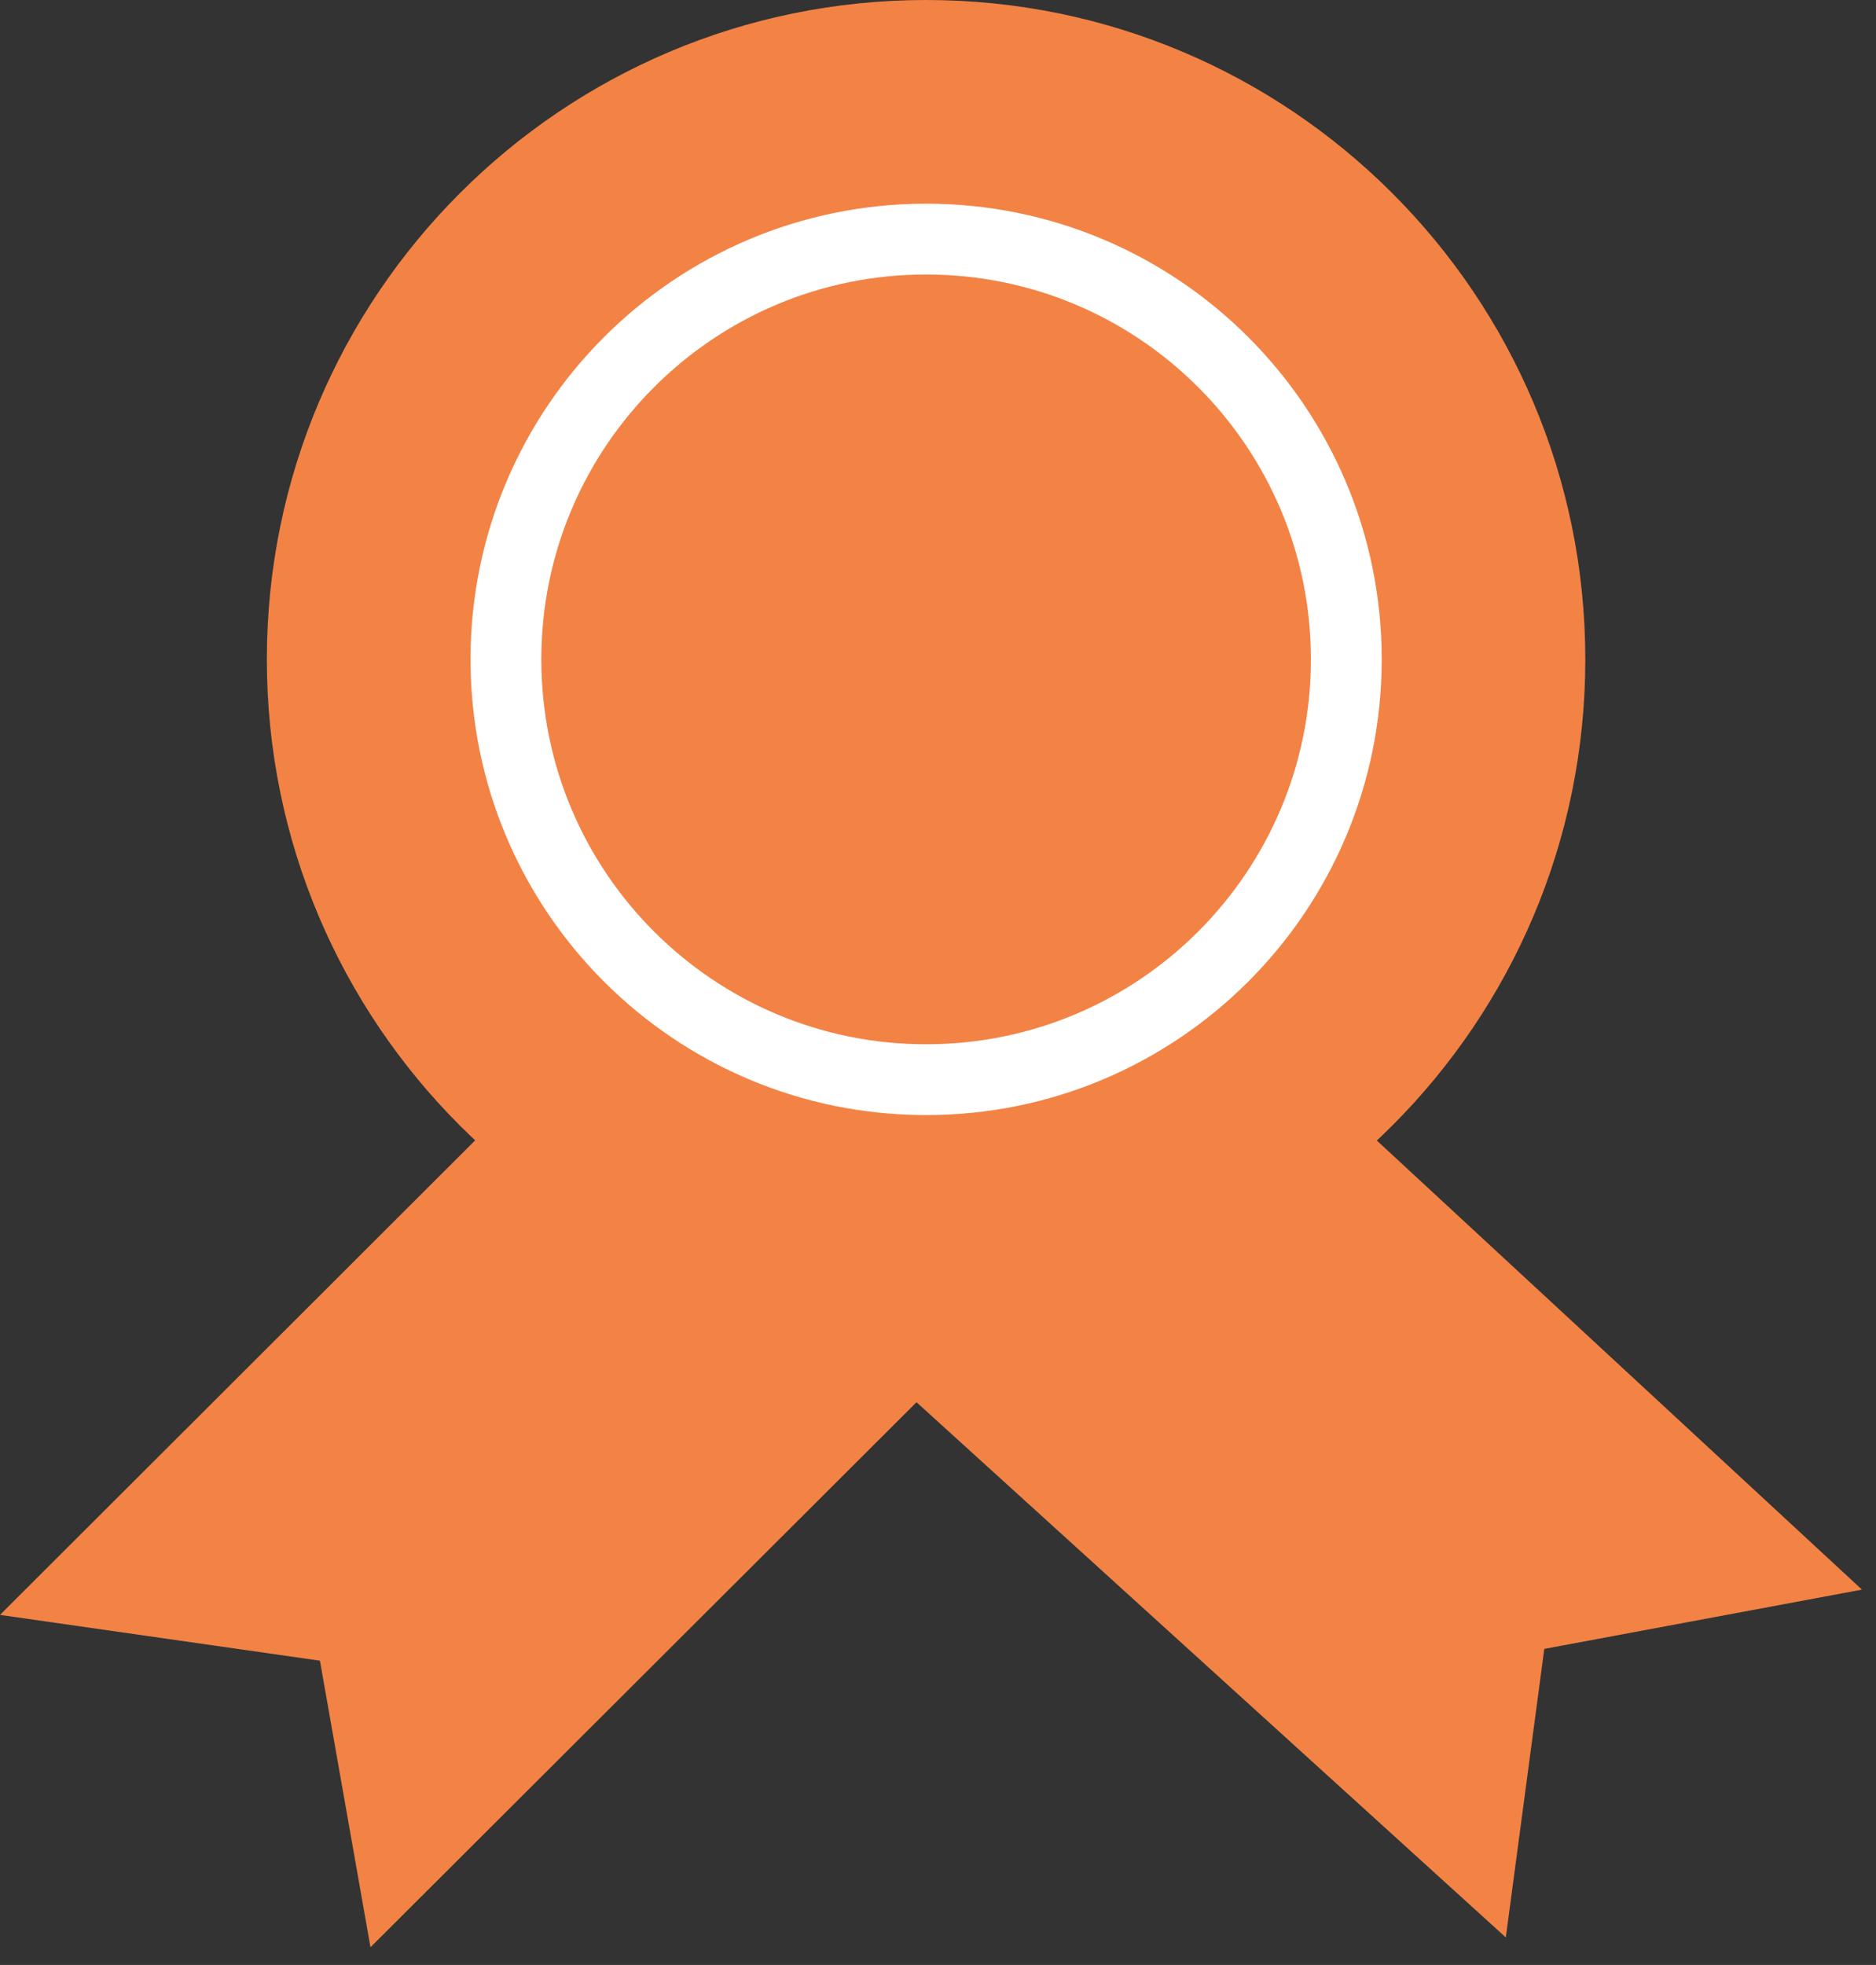
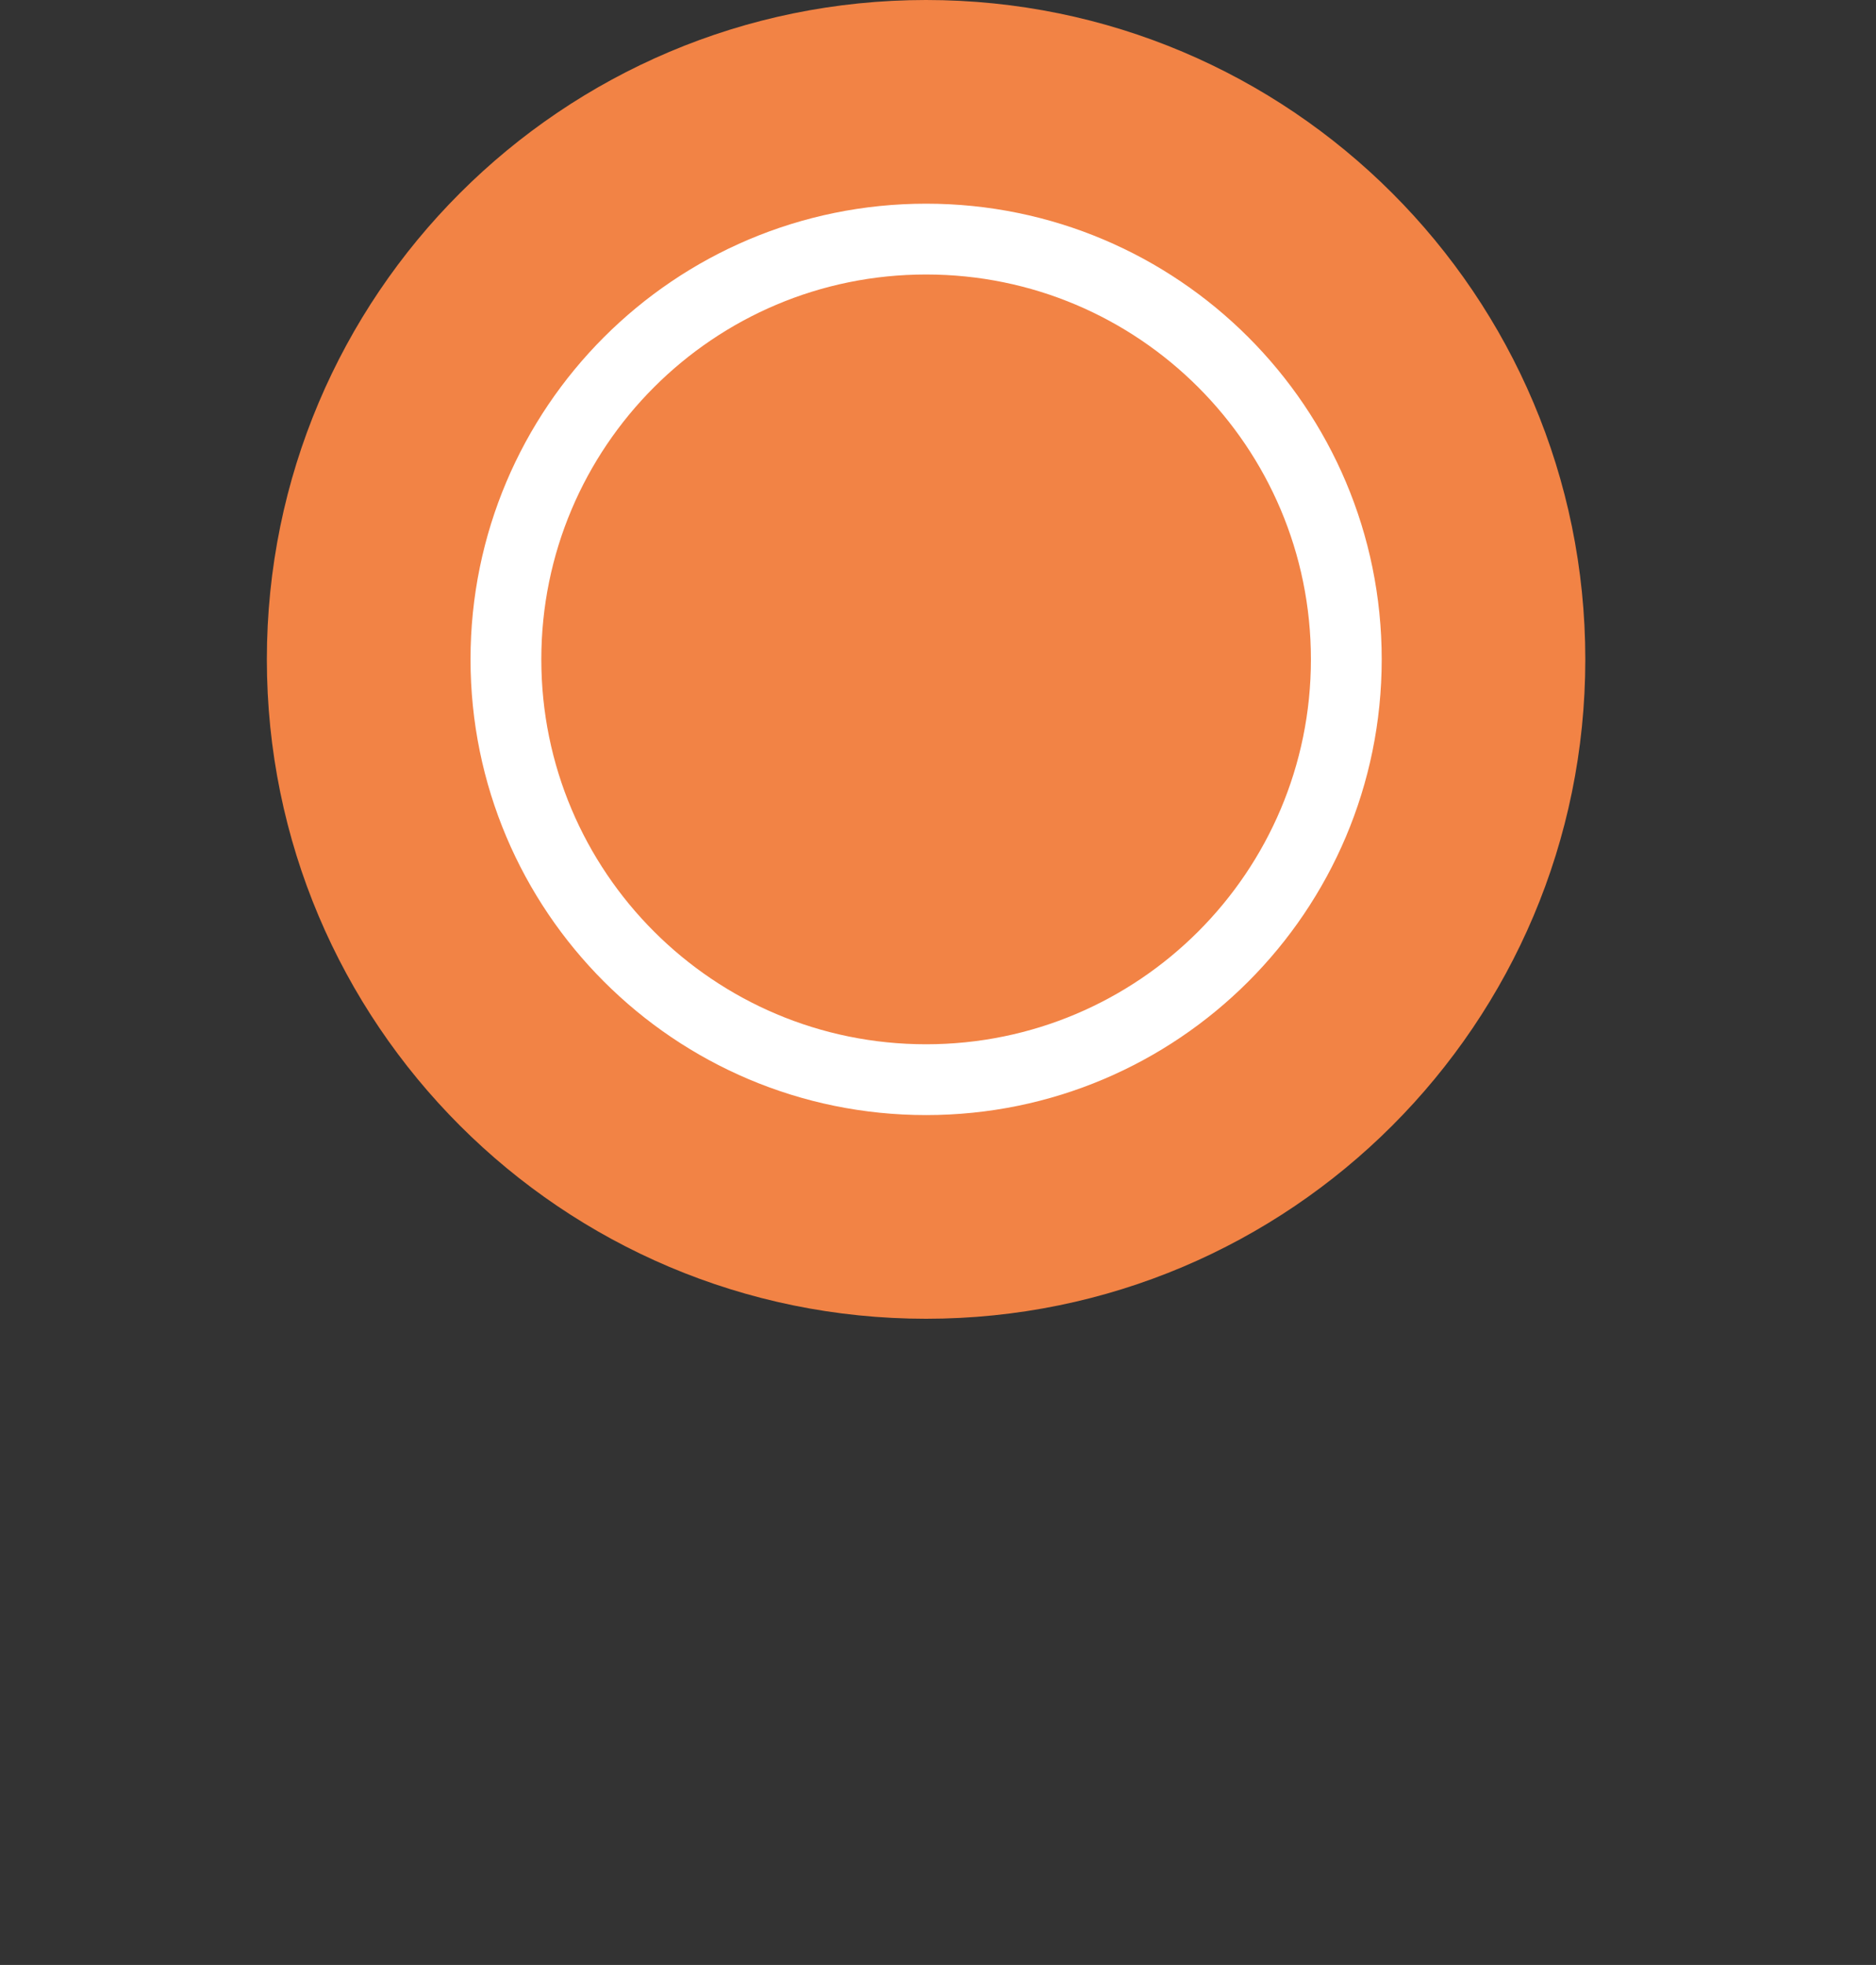
<svg xmlns="http://www.w3.org/2000/svg" width="106" height="111" viewBox="0 0 106 111" fill="none">
  <rect x="0" y="0" width="106" height="111" fill="#333333" stroke="none" />
  <g style="mix-blend-mode:multiply">
-     <path d="M50.897 39.535L30.964 60.31L0 91.226L18.077 93.813L20.933 110.001L51.786 79.212L85.083 109.446L87.257 93.146L105.207 89.798L50.897 39.535Z" fill="#F28345" />
-   </g>
+     </g>
  <g style="mix-blend-mode:multiply">
-     <path d="M52.327 74.497C72.898 74.497 89.575 57.82 89.575 37.248C89.575 16.677 72.898 0 52.327 0C31.755 0 15.078 16.677 15.078 37.248C15.078 57.82 31.755 74.497 52.327 74.497Z" fill="#F28345" />
+     <path d="M52.327 74.497C72.898 74.497 89.575 57.82 89.575 37.248C89.575 16.677 72.898 0 52.327 0C31.755 0 15.078 16.677 15.078 37.248C15.078 57.82 31.755 74.497 52.327 74.497" fill="#F28345" />
  </g>
  <path d="M52.328 60.991C65.441 60.991 76.071 50.361 76.071 37.248C76.071 24.136 65.441 13.506 52.328 13.506C39.216 13.506 28.586 24.136 28.586 37.248C28.586 50.361 39.216 60.991 52.328 60.991Z" stroke="white" stroke-width="4" stroke-miterlimit="10" />
</svg>